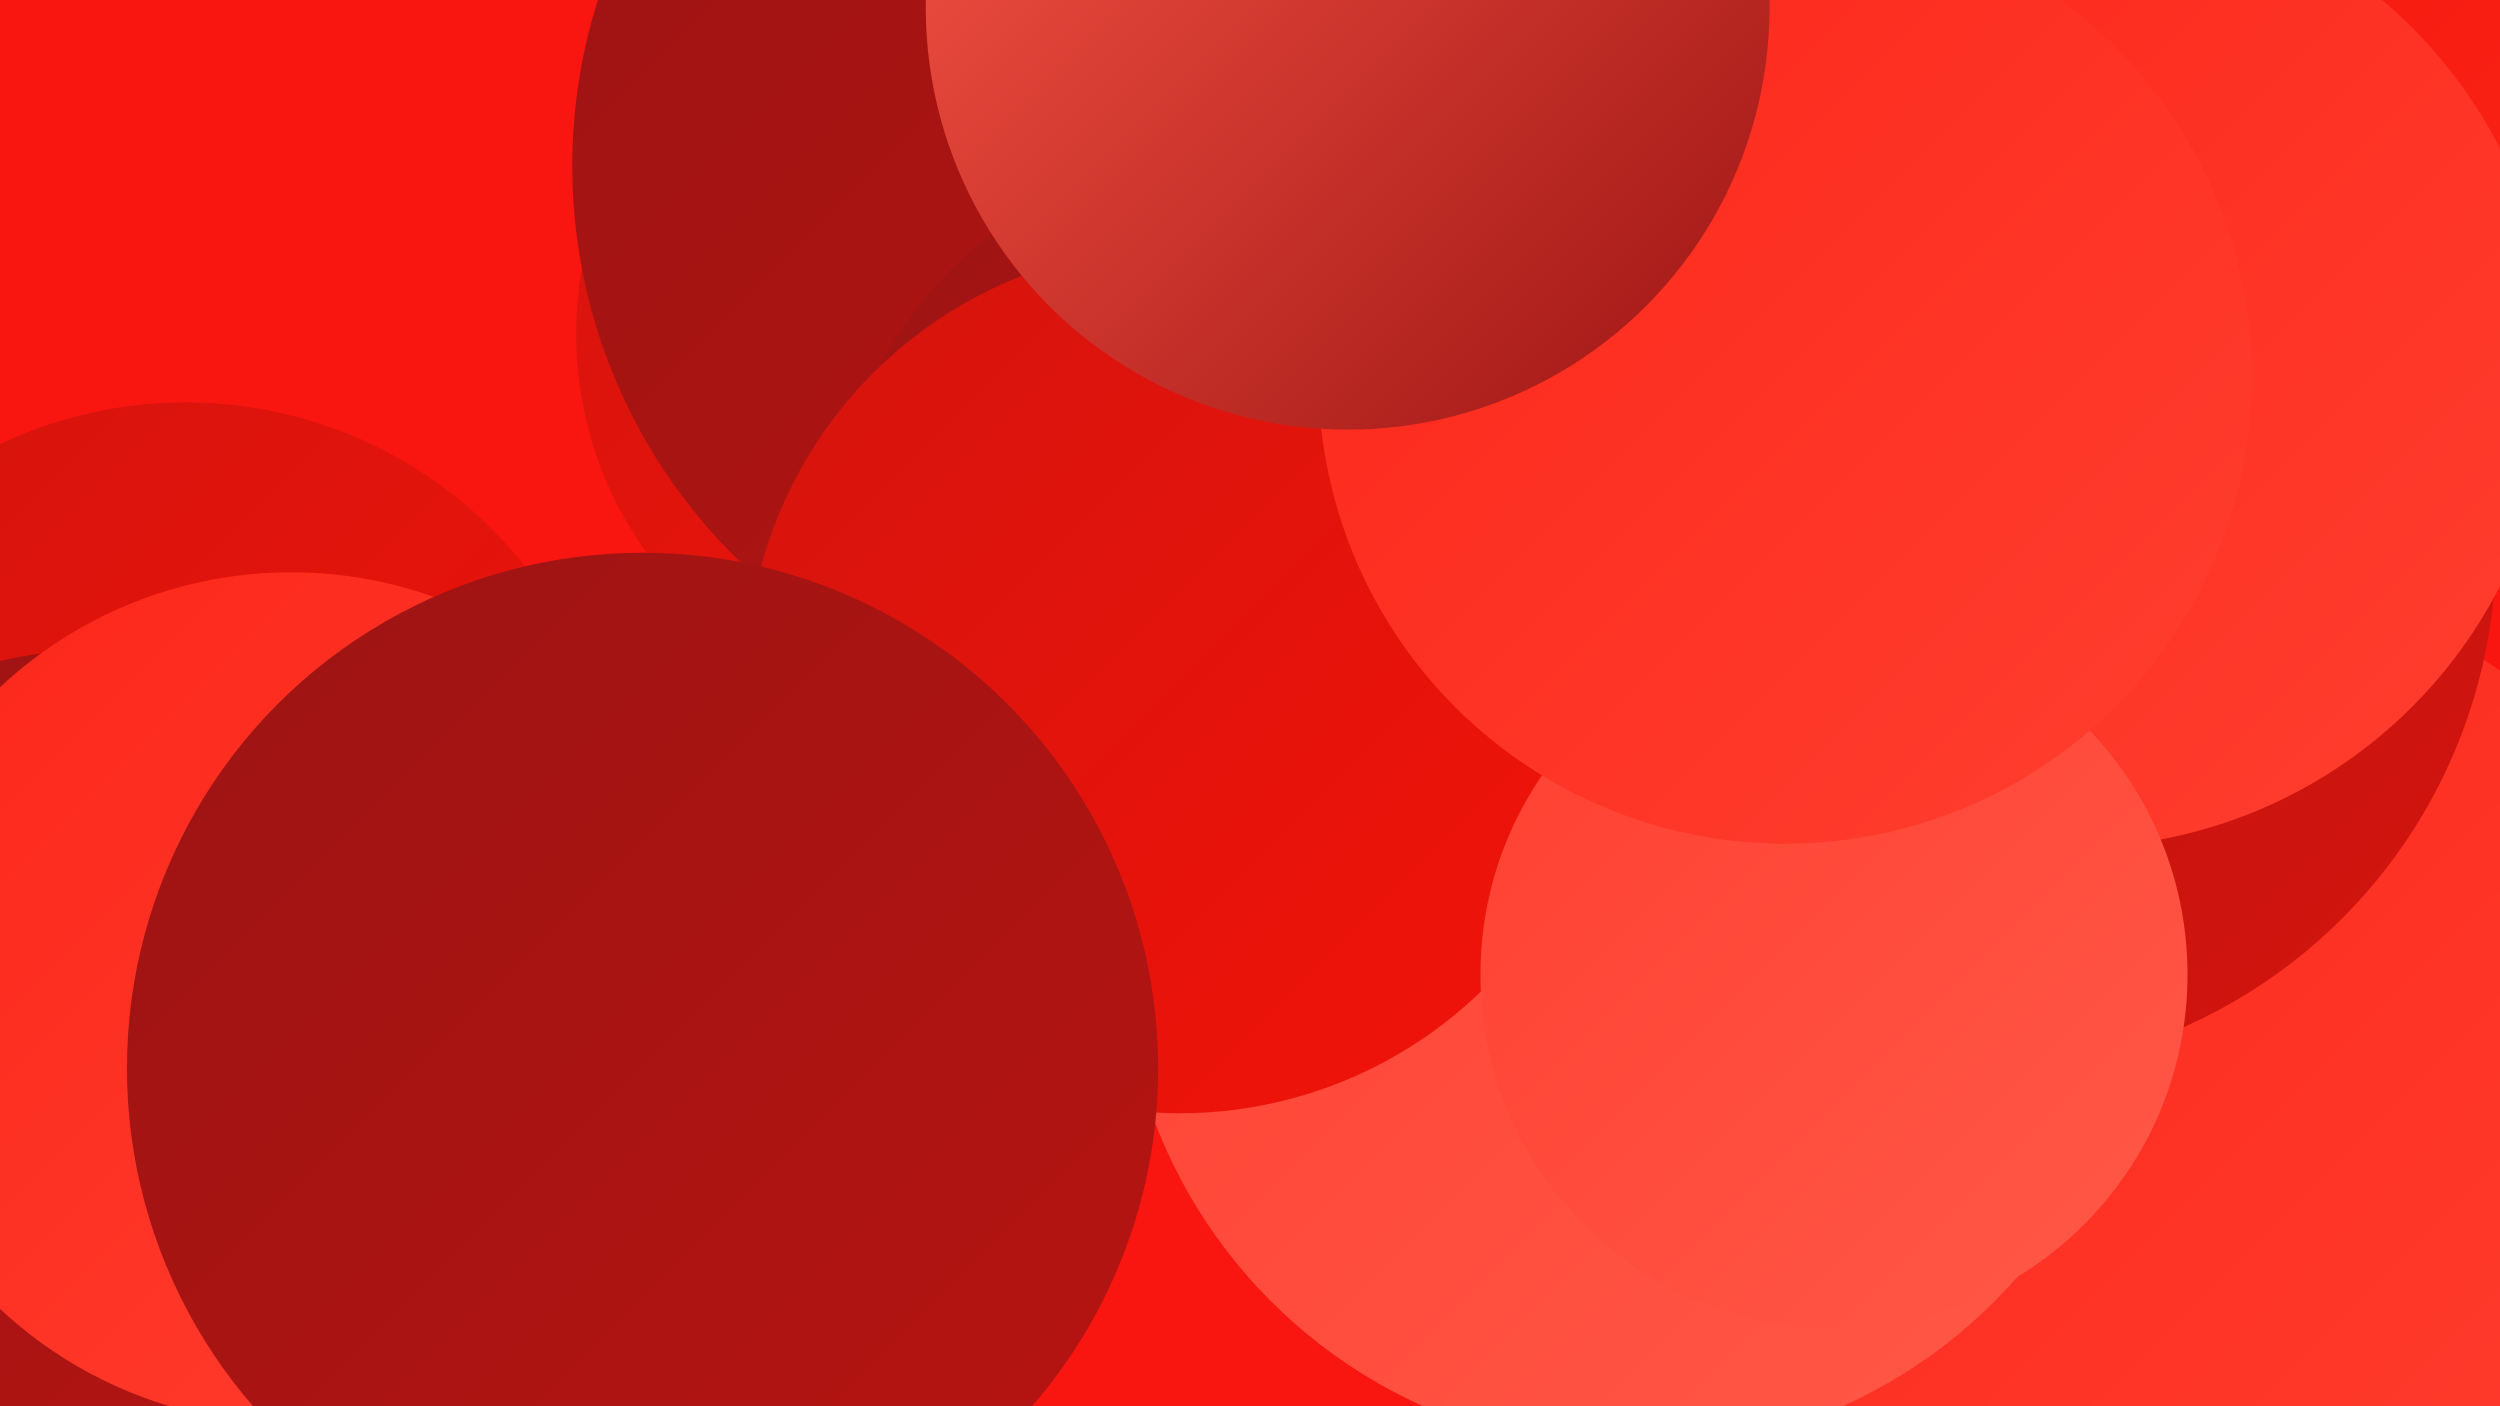
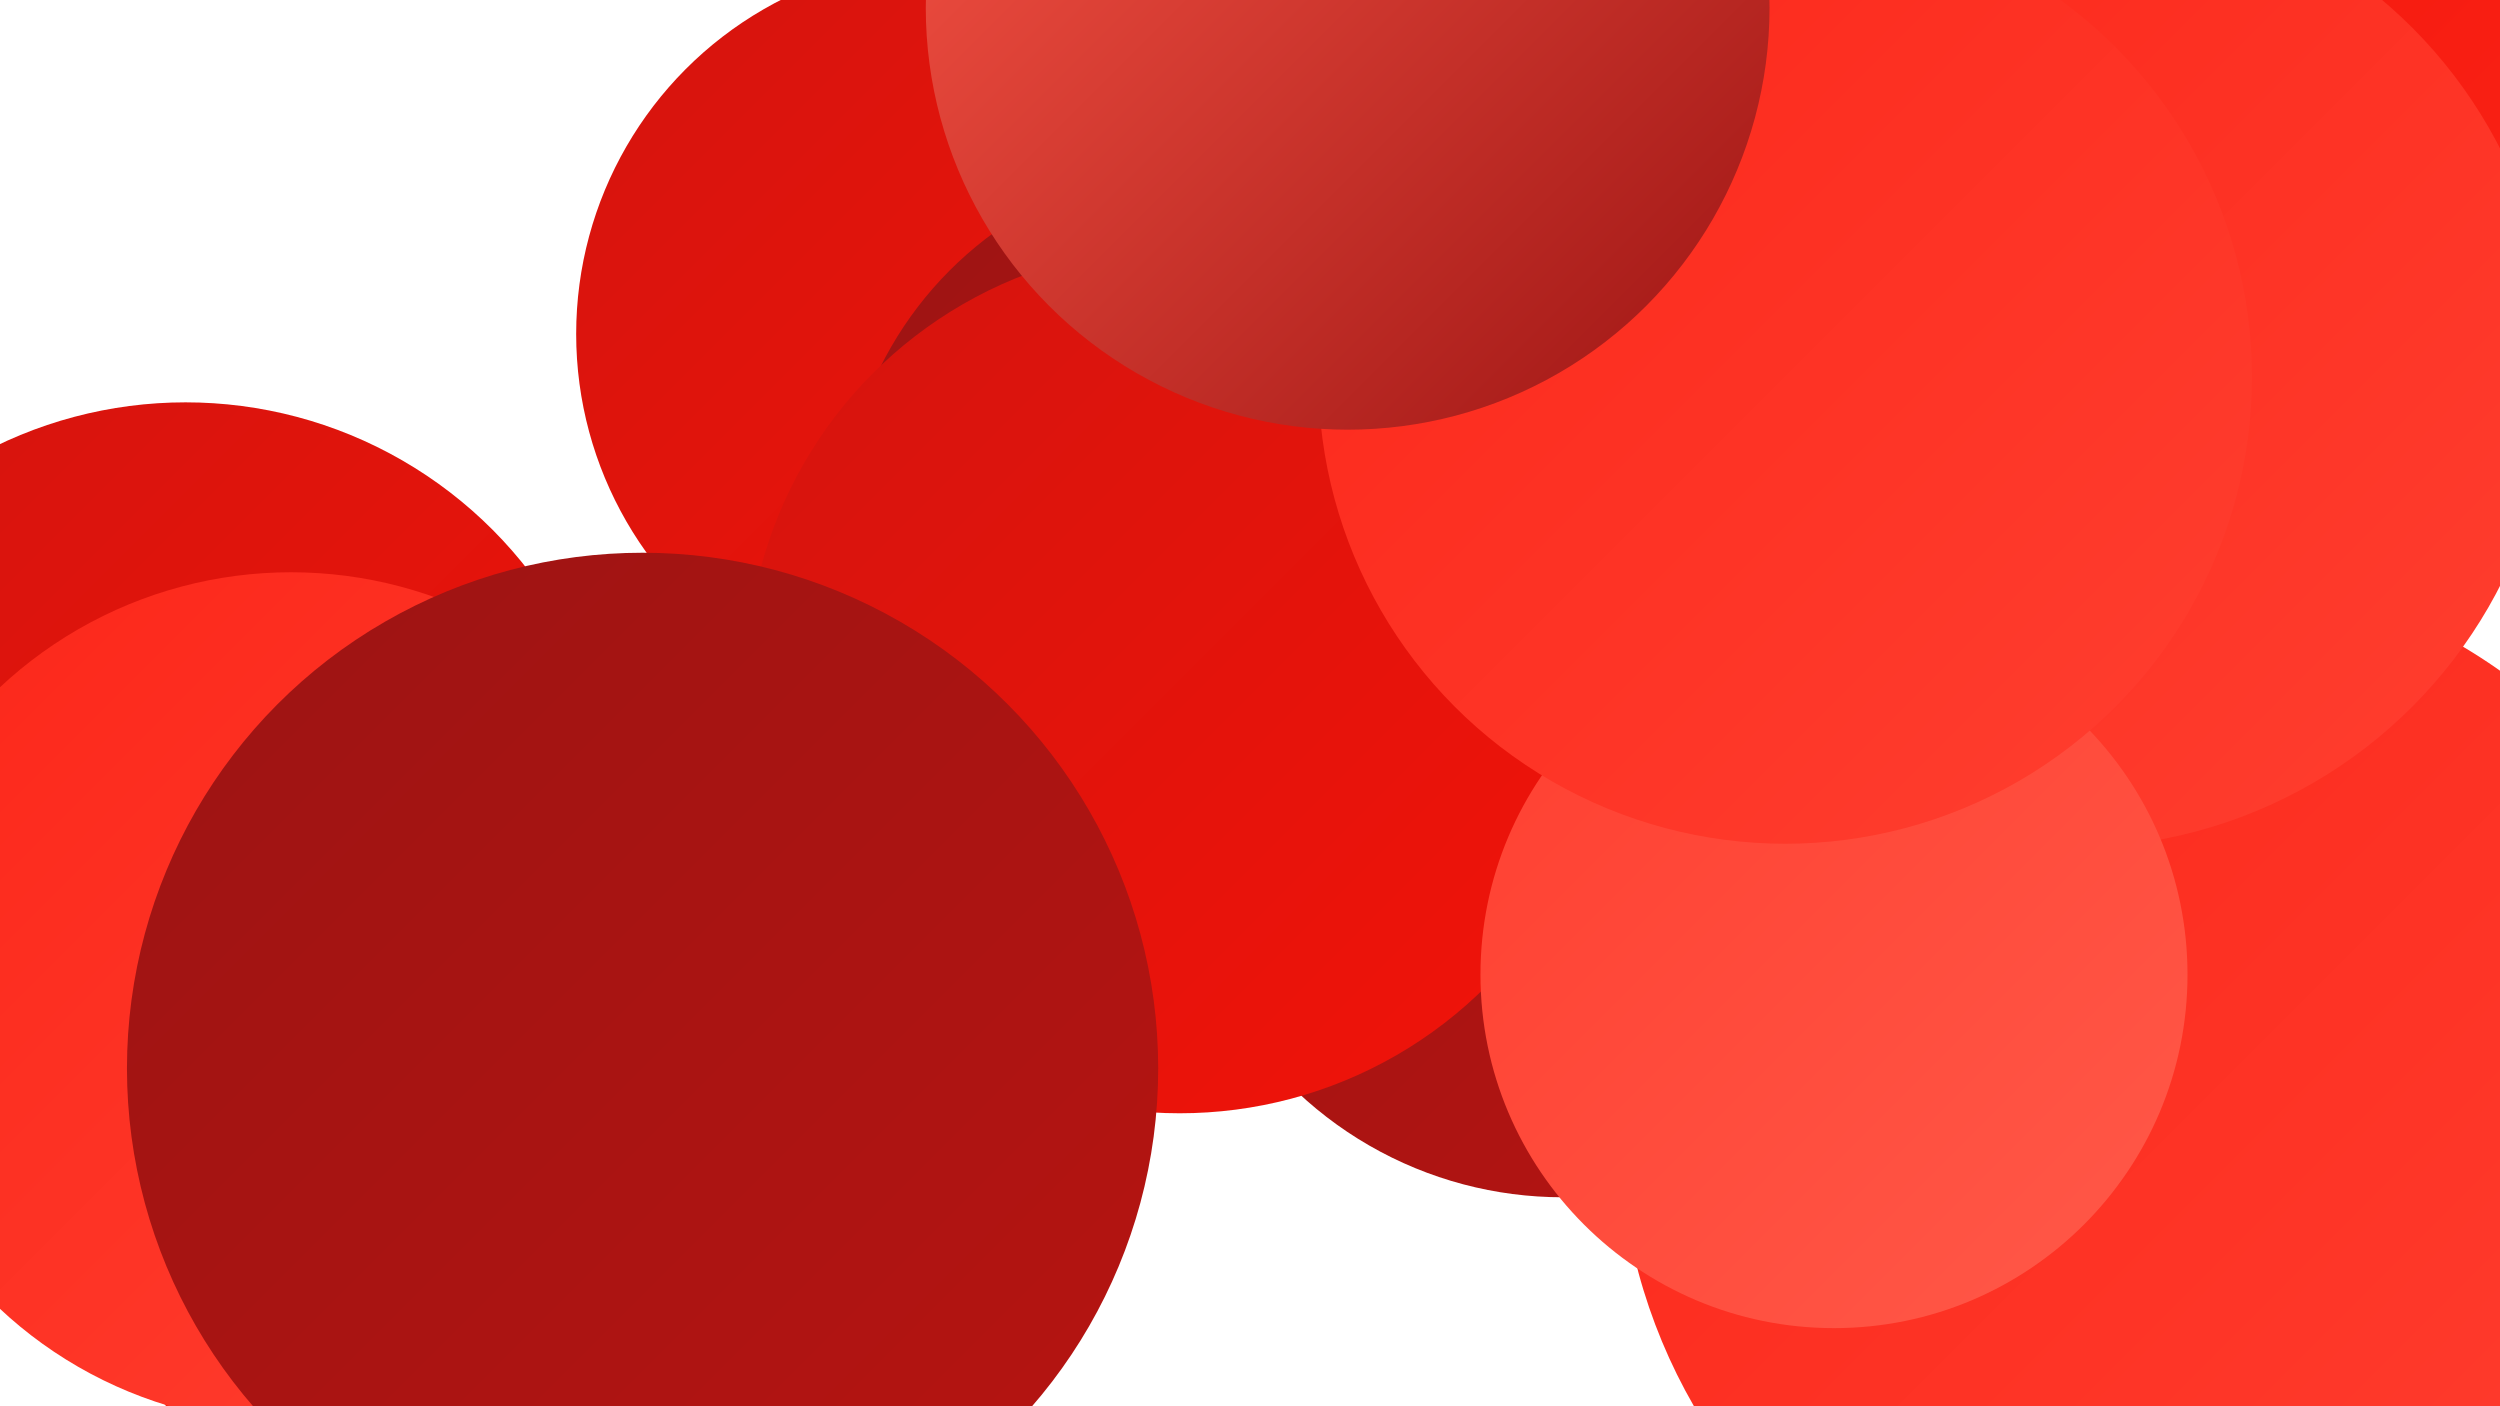
<svg xmlns="http://www.w3.org/2000/svg" width="1280" height="720">
  <defs>
    <linearGradient id="grad0" x1="0%" y1="0%" x2="100%" y2="100%">
      <stop offset="0%" style="stop-color:#9c1413;stop-opacity:1" />
      <stop offset="100%" style="stop-color:#b71411;stop-opacity:1" />
    </linearGradient>
    <linearGradient id="grad1" x1="0%" y1="0%" x2="100%" y2="100%">
      <stop offset="0%" style="stop-color:#b71411;stop-opacity:1" />
      <stop offset="100%" style="stop-color:#d4140e;stop-opacity:1" />
    </linearGradient>
    <linearGradient id="grad2" x1="0%" y1="0%" x2="100%" y2="100%">
      <stop offset="0%" style="stop-color:#d4140e;stop-opacity:1" />
      <stop offset="100%" style="stop-color:#f21309;stop-opacity:1" />
    </linearGradient>
    <linearGradient id="grad3" x1="0%" y1="0%" x2="100%" y2="100%">
      <stop offset="0%" style="stop-color:#f21309;stop-opacity:1" />
      <stop offset="100%" style="stop-color:#fc2619;stop-opacity:1" />
    </linearGradient>
    <linearGradient id="grad4" x1="0%" y1="0%" x2="100%" y2="100%">
      <stop offset="0%" style="stop-color:#fc2619;stop-opacity:1" />
      <stop offset="100%" style="stop-color:#ff3f30;stop-opacity:1" />
    </linearGradient>
    <linearGradient id="grad5" x1="0%" y1="0%" x2="100%" y2="100%">
      <stop offset="0%" style="stop-color:#ff3f30;stop-opacity:1" />
      <stop offset="100%" style="stop-color:#ff5949;stop-opacity:1" />
    </linearGradient>
    <linearGradient id="grad6" x1="0%" y1="0%" x2="100%" y2="100%">
      <stop offset="0%" style="stop-color:#ff5949;stop-opacity:1" />
      <stop offset="100%" style="stop-color:#9c1413;stop-opacity:1" />
    </linearGradient>
  </defs>
-   <rect width="1280" height="720" fill="#f91610" />
  <circle cx="282" cy="566" r="250" fill="url(#grad3)" />
  <circle cx="853" cy="429" r="188" fill="url(#grad1)" />
  <circle cx="487" cy="171" r="192" fill="url(#grad2)" />
  <circle cx="1115" cy="577" r="286" fill="url(#grad4)" />
  <circle cx="800" cy="415" r="198" fill="url(#grad0)" />
  <circle cx="1192" cy="31" r="201" fill="url(#grad3)" />
-   <circle cx="1009" cy="280" r="269" fill="url(#grad1)" />
-   <circle cx="836" cy="481" r="262" fill="url(#grad5)" />
  <circle cx="349" cy="545" r="232" fill="url(#grad0)" />
  <circle cx="95" cy="428" r="222" fill="url(#grad2)" />
-   <circle cx="56" cy="579" r="247" fill="url(#grad0)" />
-   <circle cx="575" cy="85" r="282" fill="url(#grad0)" />
  <circle cx="620" cy="272" r="189" fill="url(#grad0)" />
  <circle cx="604" cy="348" r="222" fill="url(#grad2)" />
  <circle cx="149" cy="511" r="218" fill="url(#grad4)" />
  <circle cx="1061" cy="188" r="246" fill="url(#grad4)" />
  <circle cx="939" cy="499" r="181" fill="url(#grad5)" />
  <circle cx="914" cy="193" r="239" fill="url(#grad4)" />
  <circle cx="329" cy="547" r="264" fill="url(#grad0)" />
  <circle cx="690" cy="4" r="216" fill="url(#grad6)" />
</svg>